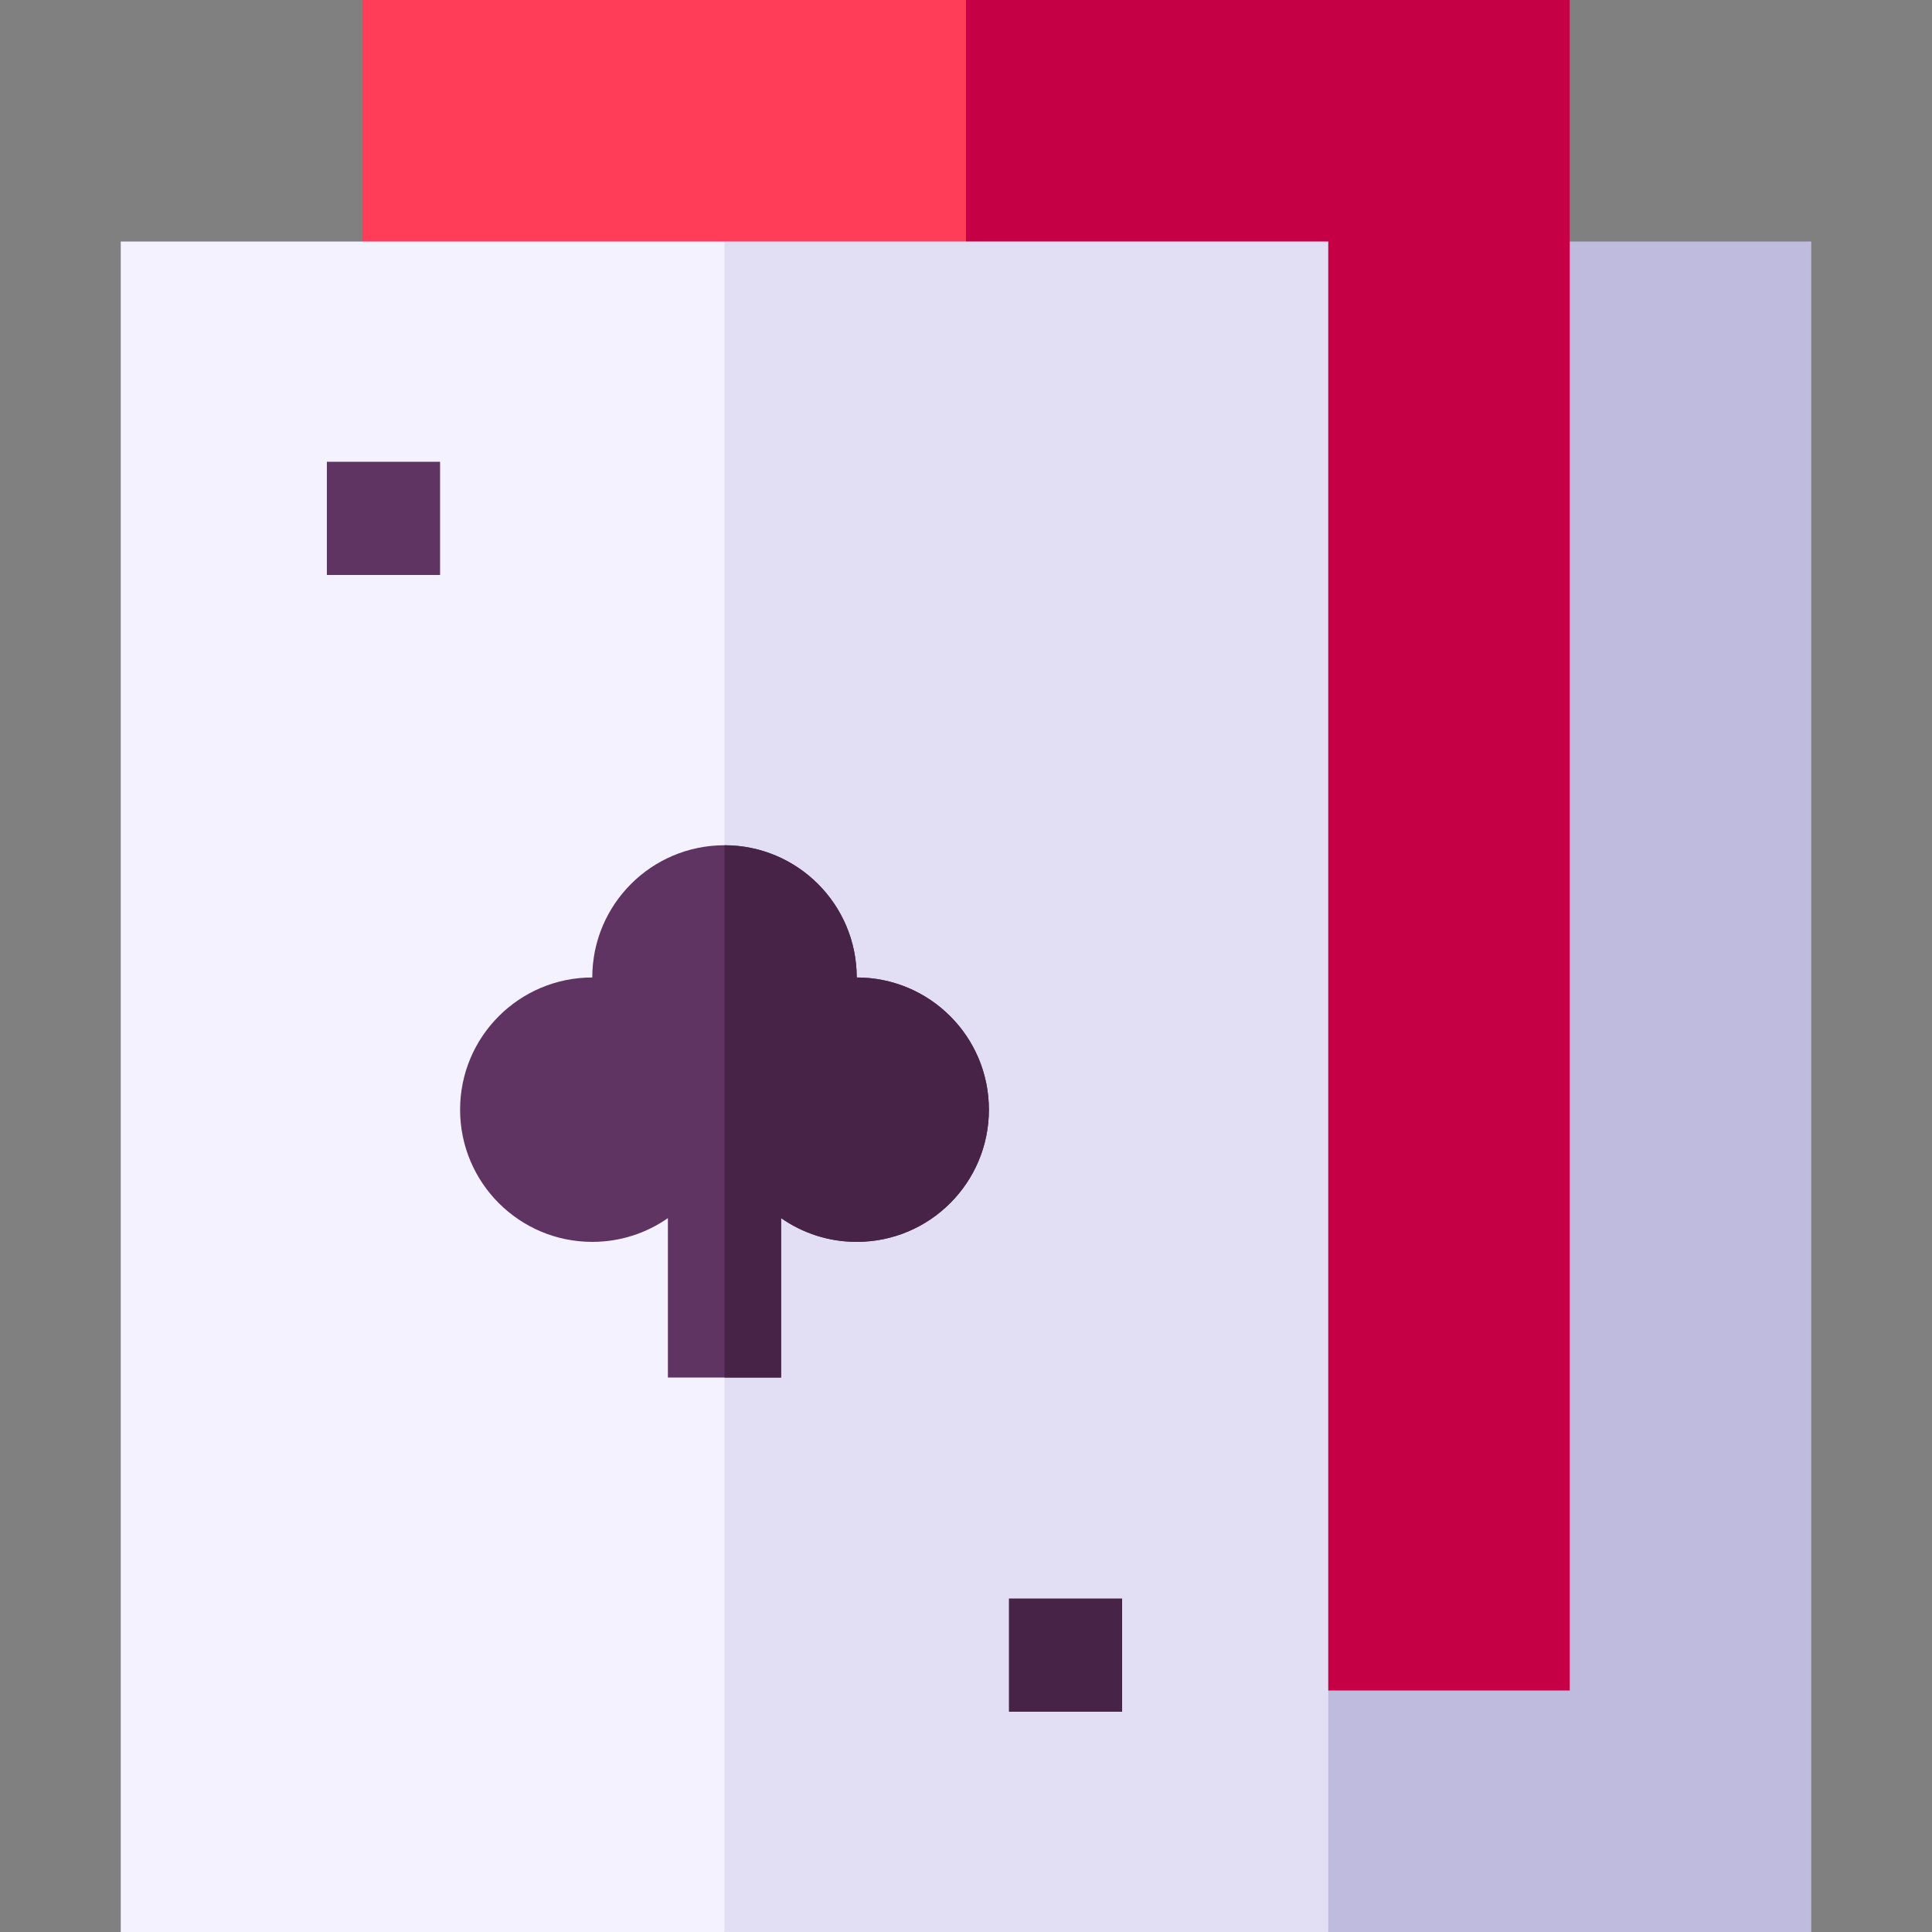
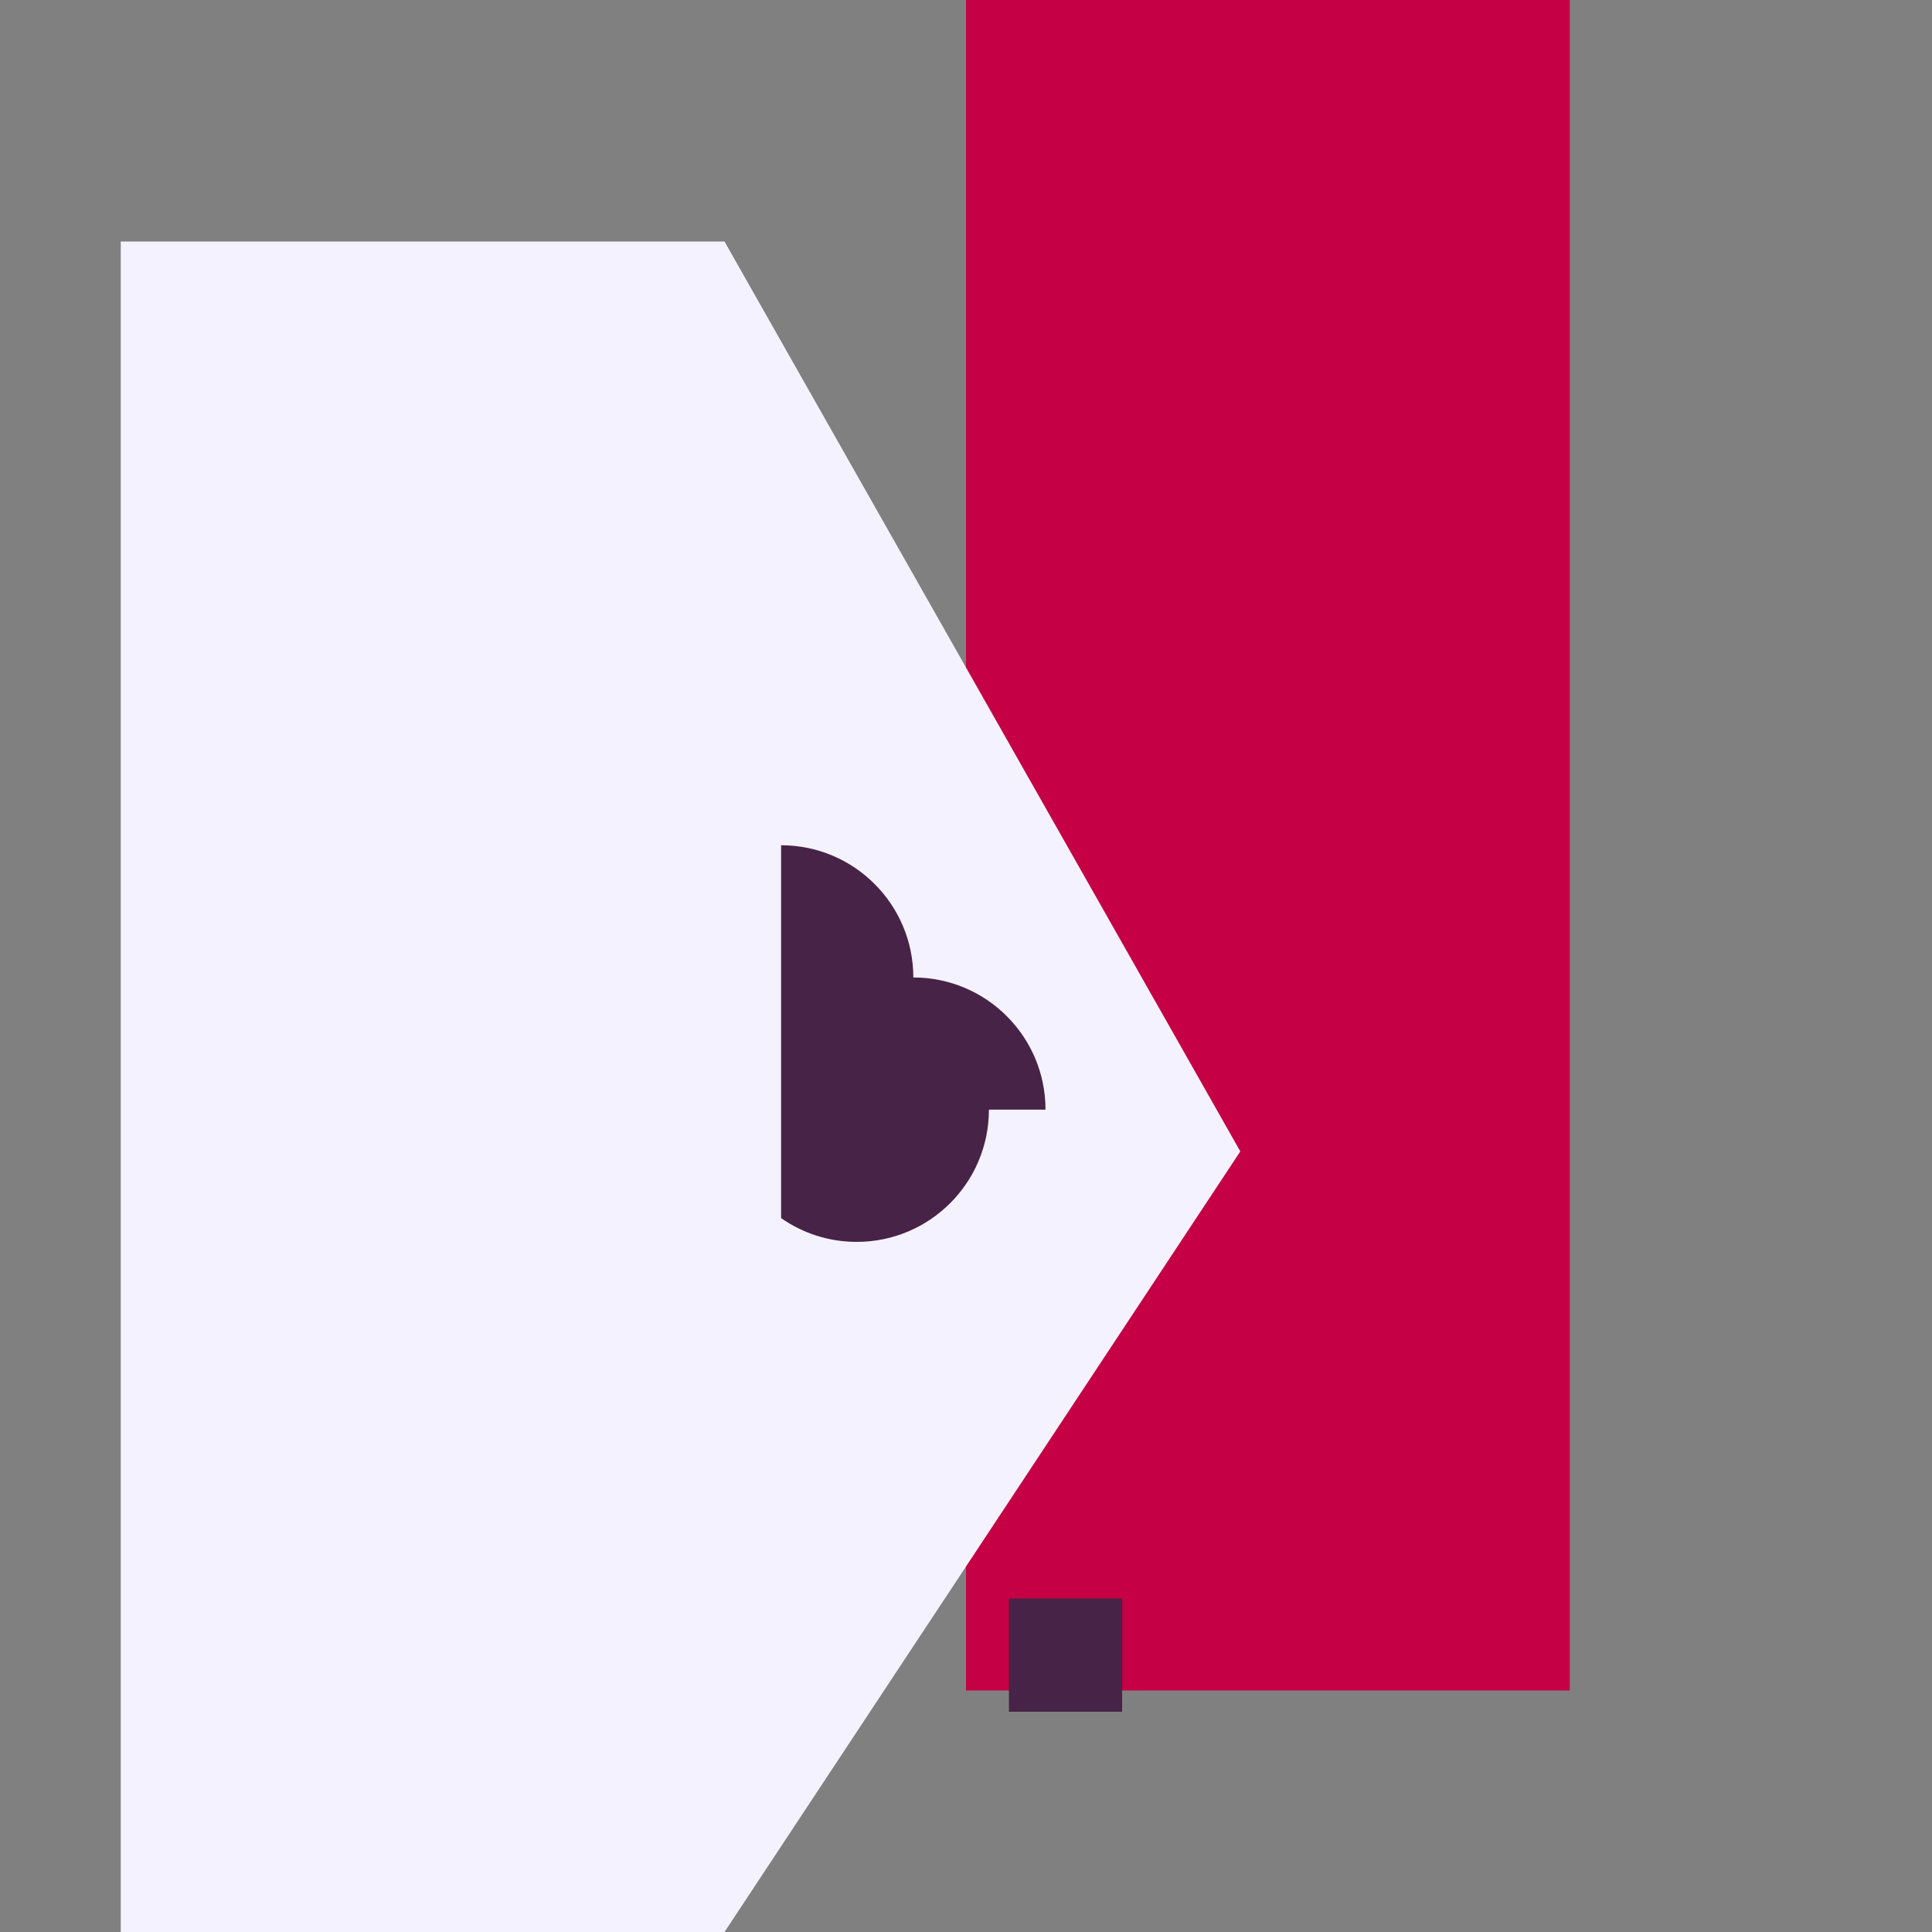
<svg xmlns="http://www.w3.org/2000/svg" id="Capa_1" enable-background="new 0 0 512 512" height="512" viewBox="0 0 512 512" width="512">
  <rect x="0" y="0" width="512" height="512" fill="#808080" stroke="none" />
  <g>
-     <path d="m480 64v448h-128l-32-15v-433z" fill="#bebbde" />
-     <path d="m96 0v448h247.004l-87.004-448z" fill="#ff3d58" />
    <path d="m256 0h160v448h-160z" fill="#c50045" />
    <path d="m192 64 136.696 241.133-136.696 206.867h-160v-448z" fill="#f4f2ff" />
-     <path d="m192 64h160v448h-160z" fill="#e2dff5" />
-     <path d="m86.625 122.375h30v30h-30z" fill="#5f3463" />
    <path d="m267.375 423.625h30v30h-30z" fill="#462347" />
-     <path d="m262.07 294.07c0 19.35-15.68 35.04-35.03 35.04-7.46 0-14.36-2.33-20.04-6.3v42.25h-30v-42.25c-5.68 3.97-12.58 6.3-20.04 6.3-19.35 0-35.03-15.69-35.03-35.04s15.68-35.03 35.03-35.03c0-19.35 15.69-35.04 35.04-35.04s35.04 15.69 35.04 35.04c19.35 0 35.03 15.68 35.03 35.03z" fill="#5f3463" />
-     <path d="m262.07 294.07c0 19.35-15.68 35.04-35.03 35.04-7.46 0-14.36-2.33-20.04-6.3v42.25h-15v-141.06c19.35 0 35.04 15.69 35.04 35.04 19.35 0 35.03 15.68 35.03 35.03z" fill="#462347" />
+     <path d="m262.07 294.07c0 19.35-15.68 35.04-35.03 35.04-7.46 0-14.36-2.33-20.04-6.3v42.25v-141.06c19.35 0 35.04 15.69 35.04 35.04 19.35 0 35.03 15.68 35.03 35.03z" fill="#462347" />
  </g>
</svg>